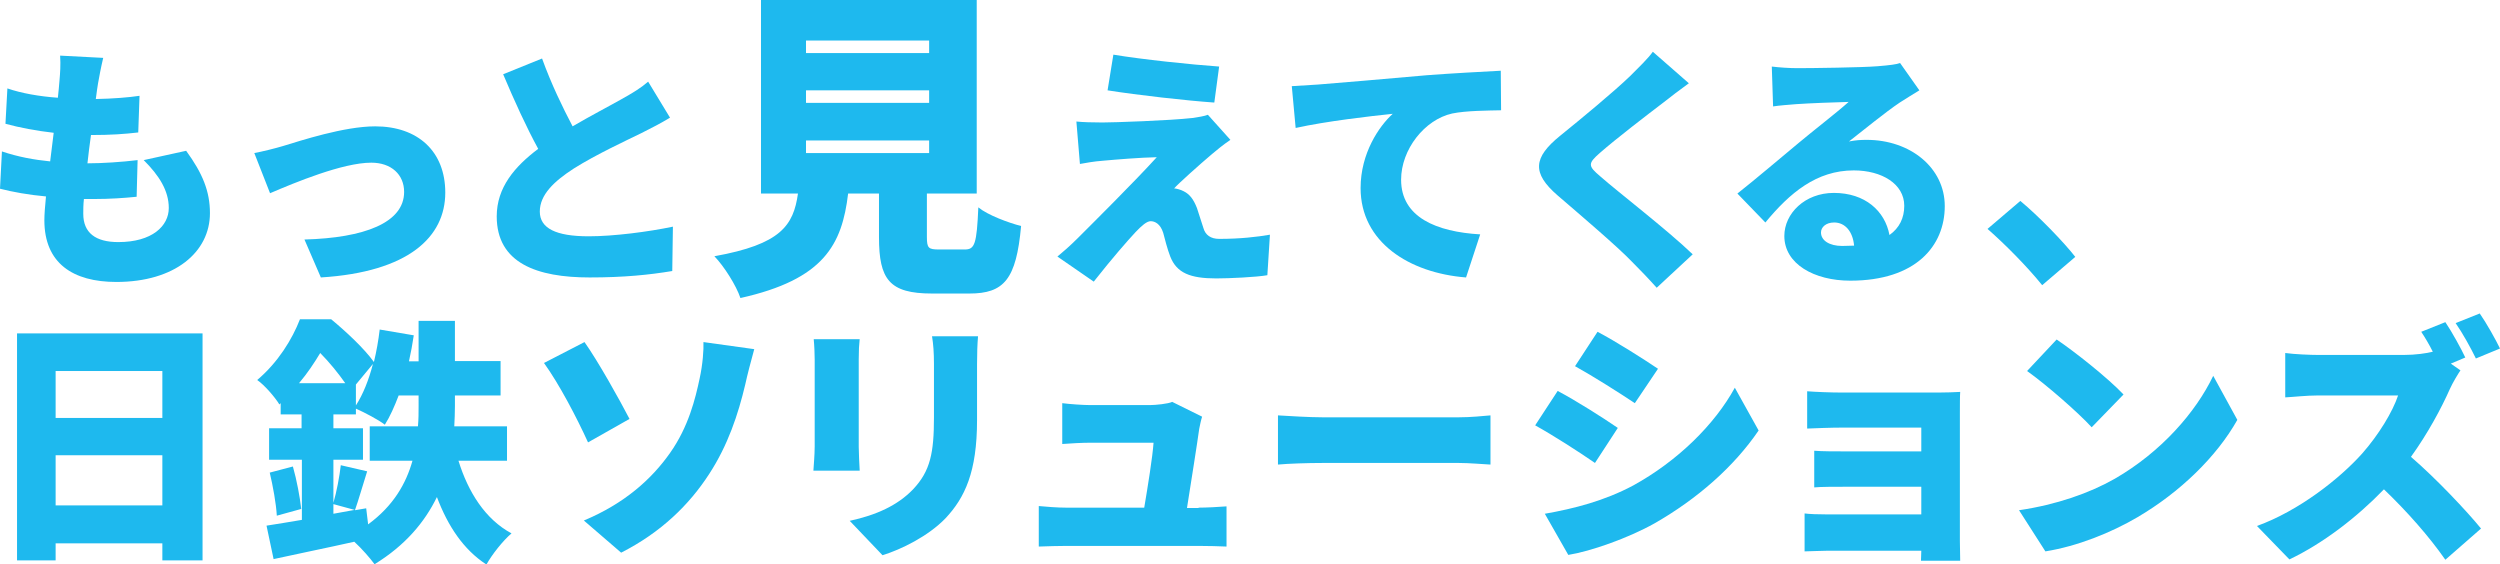
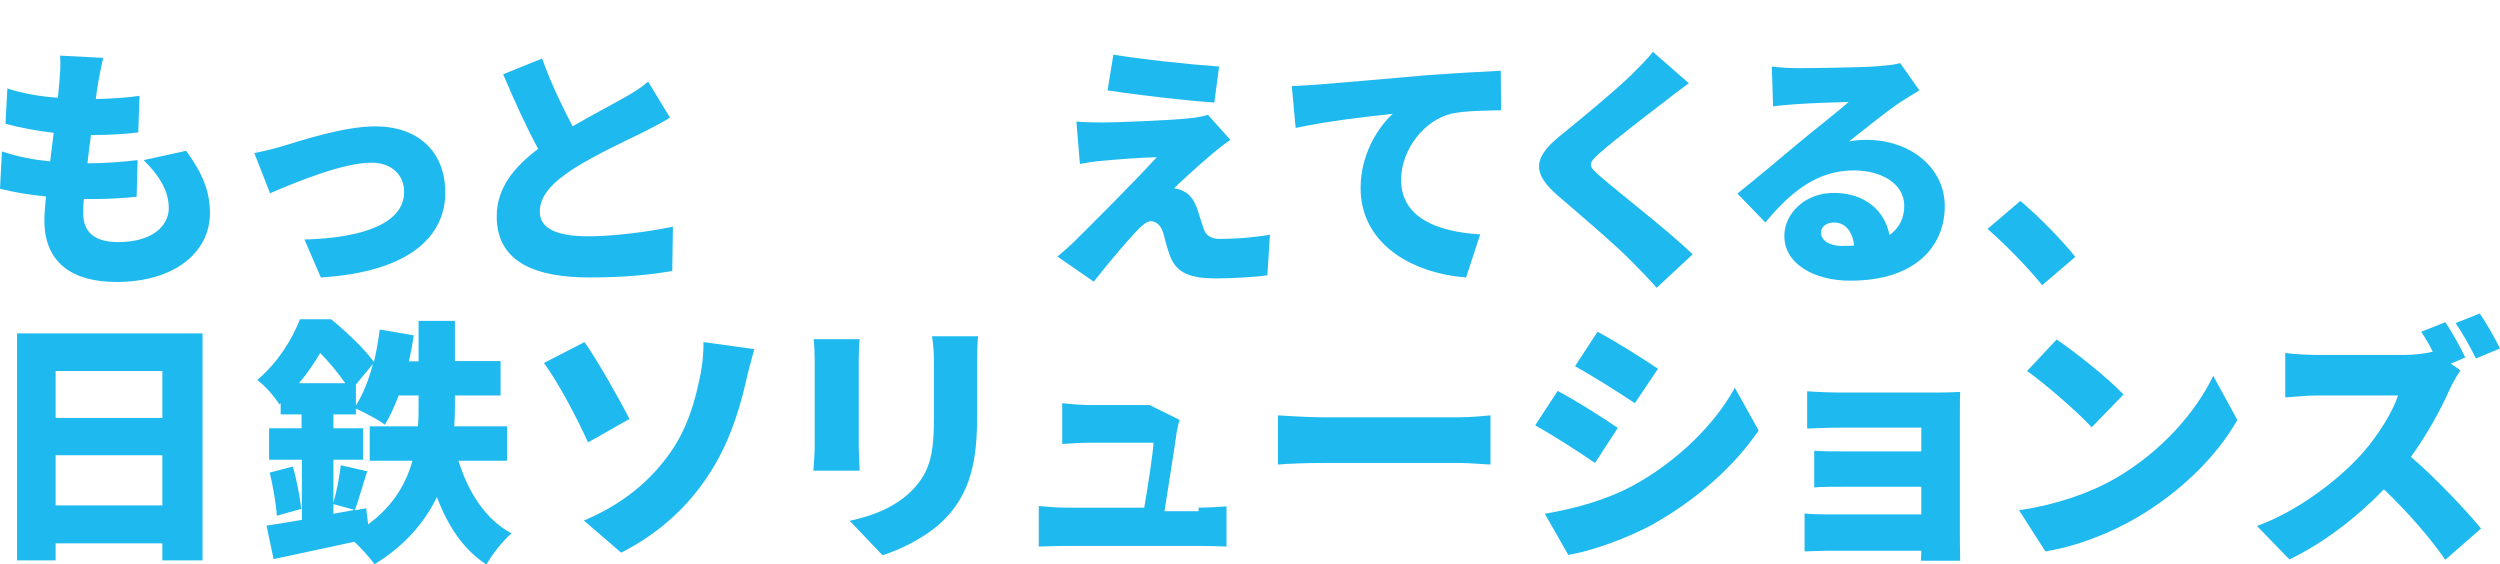
<svg xmlns="http://www.w3.org/2000/svg" version="1.1" id="レイヤー_1" x="0px" y="0px" viewBox="0 0 777.6 175.5" style="enable-background:new 0 0 777.6 175.5;" xml:space="preserve">
  <style type="text/css">
	.st0{enable-background:new    ;}
	.st1{fill:#1EB9EE;}
</style>
  <g class="st0">
    <path class="st1" d="M57.9,46.9c5.1,7,7.4,12.6,7.4,19.4c0,12.1-10.9,21.4-29.1,21.4c-13.5,0-22.4-5.8-22.4-19.2   c0-1.8,0.2-4.3,0.5-7.4C8.8,60.6,3.9,59.7,0,58.7l0.6-11.6c5,1.7,10,2.6,15,3.1l1.1-8.9c-5.4-0.6-10.6-1.6-15-2.8l0.6-11   C6.6,29,12.3,30,18,30.4c0.2-2,0.4-3.8,0.5-5.3c0.2-2.3,0.4-4.9,0.2-7.8L32.1,18c-0.8,3.4-1.2,5.7-1.6,7.9c-0.2,1-0.4,2.7-0.7,4.9   c5.4-0.1,10.3-0.5,13.6-1L43,41.2c-4.4,0.5-8.4,0.8-14.7,0.8c-0.4,2.9-0.8,5.9-1.1,8.8h0.1c4.5,0,10.6-0.4,15.5-1l-0.3,11.4   c-3.9,0.4-8.4,0.7-13.1,0.7c-1.1,0-2.2,0-3.3,0c-0.2,1.8-0.2,3.4-0.2,4.6c0,5.9,3.8,8.8,10.9,8.8c10.5,0,15.7-5,15.7-10.6   c0-5.4-3-10.1-7.8-14.9L57.9,46.9z" />
    <path class="st1" d="M88.1,45.4c5.3-1.6,18.9-6.1,28.6-6.1c13.3,0,21.8,7.8,21.8,20.6c0,13.8-11.4,24.7-38.7,26.4l-5.1-11.8   c18.6-0.5,31-5.2,31-14.8c0-5.4-4-9.1-10.2-9.1c-8.9,0-23.8,6.2-31.5,9.5l-4.9-12.5C81.4,47.2,85.8,46.1,88.1,45.4z" />
    <path class="st1" d="M208.4,36.6c-2.8,1.7-5.7,3.2-8.9,4.8c-4.7,2.3-14,6.6-21,11c-6.2,4-10.6,8.2-10.6,13.4s5,7.7,15.2,7.7   c7.8,0,18.6-1.4,26.2-3l-0.2,13.8c-7.2,1.2-15.1,2-25.7,2c-16.3,0-28.9-4.4-28.9-19c0-9,5.6-15.5,12.9-21   c-3.7-6.8-7.4-14.9-10.9-23.2l12.1-4.9c2.9,8,6.4,15.2,9.5,21.1c5.8-3.4,11.8-6.5,15.3-8.5c3.4-1.9,5.9-3.4,8.2-5.4L208.4,36.6z" />
-     <path class="st1" d="M300.1,77.6c3.1,0,3.7-1.7,4.2-13.1c2.9,2.4,9.4,4.8,13.3,5.8c-1.5,16.6-5.3,21-16.1,21h-11.6   c-13.3,0-16.5-4.4-16.5-17.5V60.2h-9.6c-1.9,15.9-7.5,26.7-33.5,32.5c-1.3-3.9-5.1-9.9-8.1-13c20.7-3.7,24.6-9.6,26-19.5h-11.5V0   h67.1v60.2h-15.5v13.5c0,3.5,0.5,3.9,3.8,3.9H300.1z M250.7,16.5H289v-3.9h-38.3V16.5z M250.7,32H289v-3.9h-38.3V32z M250.7,47.6   H289v-3.9h-38.3V47.6z" />
    <path class="st1" d="M377,47.9c-3.9,3.3-10.6,9.3-11.8,10.7c0.6,0,2.1,0.4,3,0.9c1.8,0.9,3,2.4,4.1,5.2c0.7,2,1.4,4.5,2,6.2   c0.6,2.2,2.3,3.4,4.9,3.4c6.6,0,11.7-0.6,15.8-1.3l-0.8,12.6c-3.3,0.6-11.9,1-15.9,1c-8.1,0-12.3-1.7-14.3-6.8   c-0.9-2.3-1.7-5.5-2.2-7.4c-0.9-2.8-2.6-3.6-3.9-3.6c-1.2,0-2.8,1.4-4.7,3.4c-2.6,2.8-7,7.8-13,15.4l-11.3-7.8   c1.7-1.4,3.9-3.3,6.3-5.7c4.6-4.6,17.8-17.7,24.6-25.2c-5.1,0.1-12.4,0.7-16.8,1.1c-2.8,0.2-5.4,0.7-7.1,1l-1.1-13.2   c1.8,0.2,5,0.3,8.1,0.3c3.4,0,21-0.6,28-1.4c1.5-0.2,3.9-0.6,4.8-1l7,7.8C380.2,45.2,378.7,46.5,377,47.9z M379.2,20.7l-1.5,11.2   c-8.6-0.6-23.8-2.3-33.2-3.8l1.8-11.1C355.3,18.5,370.6,20.1,379.2,20.7z" />
    <path class="st1" d="M409.9,26.3c7.4-0.6,19.4-1.6,33.9-2.9c7.9-0.6,17.3-1.1,23-1.4l0.1,12.3c-4.1,0.1-10.8,0.1-15.2,1   c-8.6,1.9-15.9,11.2-15.9,20.6c0,11.7,11,16.2,24.6,17L456,86.3c-17.7-1.4-32.8-11-32.8-27.8c0-10.9,5.8-19.3,10-23.1   c-6.8,0.7-20.7,2.3-30.2,4.4l-1.2-13C404.9,26.6,408.4,26.4,409.9,26.3z" />
    <path class="st1" d="M525.3,25.9c-3,2.2-5.7,4.2-7.8,5.9c-5,3.8-14.9,11.4-19.8,15.7c-3.9,3.4-3.8,4.1,0.1,7.4   c5.2,4.6,20.8,16.6,28.7,24.2l-11.2,10.4c-2.6-2.9-5.2-5.6-7.8-8.2c-4.4-4.6-15.8-14.3-23-20.5c-8.1-7-7.6-11.8,0.8-18.6   c6.3-5.1,16.5-13.5,21.8-18.6c2.6-2.6,5.5-5.4,7-7.5L525.3,25.9z" />
    <path class="st1" d="M597,28.1c-2.1,1.3-4.1,2.5-6.1,3.8c-4.5,3-11.4,8.7-15.8,12.1c2.1-0.4,3.6-0.5,5.5-0.5   c13.6,0,24.3,8.7,24.3,20.6c0,12.4-9,23.2-29.4,23.2c-11.2,0-20.5-5.2-20.5-13.9c0-7,6.4-13.4,15.4-13.4c9.7,0,15.9,5.6,17.3,13.1   c3.1-2.2,4.6-5.3,4.6-9.1c0-6.8-7-11-15.7-11c-11.6,0-19.9,7-27.5,16.2l-8.7-9c5.1-4,14.3-11.8,19-15.7c4.4-3.7,11.8-9.4,15.6-12.8   c-4,0.1-12.2,0.4-16.4,0.7c-2.4,0.2-5.2,0.4-7.1,0.7l-0.4-12.4c2.5,0.3,5.4,0.5,8.1,0.5c4.2,0,20.1-0.2,24.8-0.6c3.8-0.3,6-0.6,7-1   L597,28.1z M576.7,76.4c-0.4-4.4-2.8-7.2-6.2-7.2c-2.6,0-4.1,1.5-4.1,3.1c0,2.5,2.6,4.2,6.6,4.2C574.4,76.5,575.6,76.4,576.7,76.4z   " />
    <path class="st1" d="M635.2,88.7c-4.7-5.8-11.4-12.6-17-17.5l10.2-8.7c5.6,4.6,13.6,12.9,17.1,17.4L635.2,88.7z" />
    <path class="st1" d="M63,103.7v70.6H50.5V169H17.3v5.3h-12v-70.6H63z M17.3,115.4v14.6h33.2v-14.6H17.3z M50.5,157.2v-15.6H17.3   v15.6H50.5z" />
    <path class="st1" d="M142.6,143.3c3,9.7,8.3,18.2,16.5,22.6c-2.6,2.2-6.1,6.6-7.8,9.7c-7.2-4.7-12-12-15.4-21   c-3.8,7.8-9.8,15-19.4,20.9c-1.3-1.8-3.9-4.8-6.3-7c-8.9,2-17.9,3.8-25.1,5.4l-2.2-10.4c3.1-0.5,7-1.1,11-1.8v-18.7H83.7v-9.8h10.1   v-4.3h-6.5v-3.5l-0.4,0.4c-1.4-2.3-4.7-6.1-6.9-7.6c6.5-5.5,10.9-12.7,13.3-18.9h9.7c4.6,3.8,10.3,9.1,13.3,13.3   c0.8-3.3,1.4-6.7,1.8-10.1l10.6,1.8c-0.4,2.7-0.9,5.4-1.5,8.1h3V99.8h11.3v12.5h14.2V123h-14.2v3.3c0,2.1-0.1,4.2-0.2,6.3h16.4   v10.7H142.6z M91.1,145.1c1.2,4.2,2.2,9.6,2.6,13.2l-7.6,2.1c-0.2-3.7-1.2-9.2-2.2-13.4L91.1,145.1z M107.4,119.2   c-2.1-3-5-6.6-7.8-9.4c-1.8,3-3.9,6.2-6.6,9.4H107.4z M114.5,163.1c7.9-5.8,11.8-12.7,13.8-19.8H115v-10.7h15   c0.2-2.2,0.2-4.3,0.2-6.4V123H124c-1.3,3.4-2.7,6.6-4.3,9.1c-1.9-1.5-6.3-3.8-9-5v1.8h-7v4.3h9.2v9.8h-9.2v13.4   c1-3.4,1.9-8.2,2.3-11.7l8.2,1.9c-1.4,4.4-2.7,9-3.8,12.1l3.5-0.6L114.5,163.1z M103.7,159.8l6.6-1.2l-6.6-1.8V159.8z M110.7,119.6   v6.5c2.2-3.4,4-7.9,5.3-12.9L110.7,119.6z" />
    <path class="st1" d="M181.8,106.4c4.2,5.9,11,18.1,14,23.9l-12.9,7.3c-3.5-7.7-9-18.2-13.7-24.7L181.8,106.4z M208.4,140.9   c5.8-8.2,7.9-17,9.2-23.1c1-4.5,1.3-9.1,1.2-11.4l15.8,2.2c-1,3.6-2.2,8.2-2.8,11c-2.2,9.3-5.4,18.9-11.2,27.8   c-6.2,9.6-15,18.2-27.4,24.5l-11.6-10C194.3,156.6,202.7,149,208.4,140.9z" />
    <path class="st1" d="M267.4,105.4c-0.2,2-0.3,3.4-0.3,6.3V139c0,2,0.2,5.4,0.3,7.4H253c0.1-1.6,0.4-5,0.4-7.5v-27.1   c0-1.5-0.1-4.3-0.3-6.3H267.4z M304.2,104.7c-0.2,2.4-0.3,5.1-0.3,8.6v17.4c0,16.1-3.8,24.1-9.8,30.5c-5.4,5.6-13.8,9.7-19.6,11.5   l-10.2-10.7c8.3-1.8,14.9-4.8,19.7-9.8c5.4-5.7,6.5-11.4,6.5-22.4v-16.6c0-3.5-0.2-6.2-0.6-8.6H304.2z" />
-     <path class="st1" d="M372.8,157.9c2.2,0,6.4-0.2,8.7-0.4V170c-1.8-0.1-6.2-0.2-8.6-0.2h-41.2c-3,0-5.2,0.1-8.6,0.2v-12.6   c2.2,0.2,5.6,0.5,8.6,0.5h24.2c1.1-6.5,2.6-15.8,2.9-20.2h-19.5c-2.6,0-6.4,0.2-8.9,0.4v-12.7c2.2,0.3,6.6,0.6,8.8,0.6h18.4   c1.8,0,5.8-0.4,7-1l9.3,4.6c-0.4,1.2-0.7,2.9-0.9,3.8c-0.6,4.4-2.6,17-3.8,24.6H372.8z" />
+     <path class="st1" d="M372.8,157.9c2.2,0,6.4-0.2,8.7-0.4V170c-1.8-0.1-6.2-0.2-8.6-0.2h-41.2c-3,0-5.2,0.1-8.6,0.2v-12.6   c2.2,0.2,5.6,0.5,8.6,0.5h24.2c1.1-6.5,2.6-15.8,2.9-20.2h-19.5c-2.6,0-6.4,0.2-8.9,0.4v-12.7c2.2,0.3,6.6,0.6,8.8,0.6h18.4   l9.3,4.6c-0.4,1.2-0.7,2.9-0.9,3.8c-0.6,4.4-2.6,17-3.8,24.6H372.8z" />
    <path class="st1" d="M397.5,129.2c3.2,0.2,9.9,0.6,13.8,0.6h42.5c3.6,0,7.5-0.4,9.8-0.6v15.3c-2.1-0.1-6.6-0.5-9.8-0.5h-42.5   c-4.6,0-10.6,0.2-13.8,0.5V129.2z" />
    <path class="st1" d="M503.2,133.1l-7.1,10.9c-4.9-3.4-13-8.6-18.6-11.7l7-10.7C490.2,124.6,498.7,130,503.2,133.1z M508,151   c13.8-7.6,25.3-18.9,31.6-30.4l7.4,13.3c-7.7,11.3-19.1,21.3-32.4,28.9c-8.2,4.6-19.9,8.7-26.8,9.8l-7.3-12.8   C489.6,158.2,499,155.8,508,151z M515.7,114.7l-7.2,10.7c-4.8-3.2-13-8.4-18.6-11.5l7-10.7C502.6,106.2,511.1,111.6,515.7,114.7z" />
    <path class="st1" d="M609.6,168.3c0,1.3,0.1,4.6,0.1,6.1h-12.2c0-0.7,0.1-1.9,0.1-3.1h-29.3c-2.2,0-5.7,0.2-7,0.2v-11.8   c1.4,0.2,4.2,0.3,7.1,0.3h29.2v-8.6H574c-3.2,0-7.6,0-9.7,0.2v-11.4c2.4,0.2,6.5,0.2,9.7,0.2h23.6V133H573c-3.4,0-8.6,0.2-10.9,0.3   v-11.6c2.4,0.2,7.4,0.4,10.9,0.4h29.9c1.9,0,5.4-0.1,6.8-0.2c-0.1,1.2-0.1,4.4-0.1,6.2V168.3z" />
    <path class="st1" d="M657.8,148.9c14.4-8.3,25.2-20.7,30.6-32l7.5,13.7c-6.4,11.4-17.8,22.5-31.1,30.3c-8.2,4.8-18.6,9-28.6,10.6   l-8.2-12.8C639.6,157,649.9,153.4,657.8,148.9z M660.5,122.7l-9.9,10.2c-4.2-4.6-14.3-13.4-20.1-17.5l9.2-9.8   C645.2,109.3,655.7,117.6,660.5,122.7z" />
    <path class="st1" d="M765.3,115.2c-0.7,1-2.4,3.8-3.3,5.8c-2.6,5.9-6.9,13.9-12.1,21.1c7.8,6.7,17.4,16.9,21.8,22.3l-11.1,9.7   c-5.1-7.3-11.9-15-19.1-21.9c-8.4,8.7-18.9,16.8-29.4,21.8L702,163.6c13-4.7,25.6-14.6,32.7-22.5c5.2-5.9,9.5-13,11.2-18.1H721   c-3.6,0-8,0.5-10.2,0.6v-13.8c2.8,0.4,7.9,0.6,10.2,0.6h26.7c3.6,0,7-0.5,9-1c-1.1-2.2-2.4-4.4-3.6-6.2l7.5-3c2.1,3.1,5,8.4,6.2,11   l-4.5,1.9L765.3,115.2z M770.1,111.5c-1.6-3.3-4.2-8-6.3-11l7.5-3c2.1,3,5,8.2,6.3,10.9L770.1,111.5z" />
  </g>
</svg>